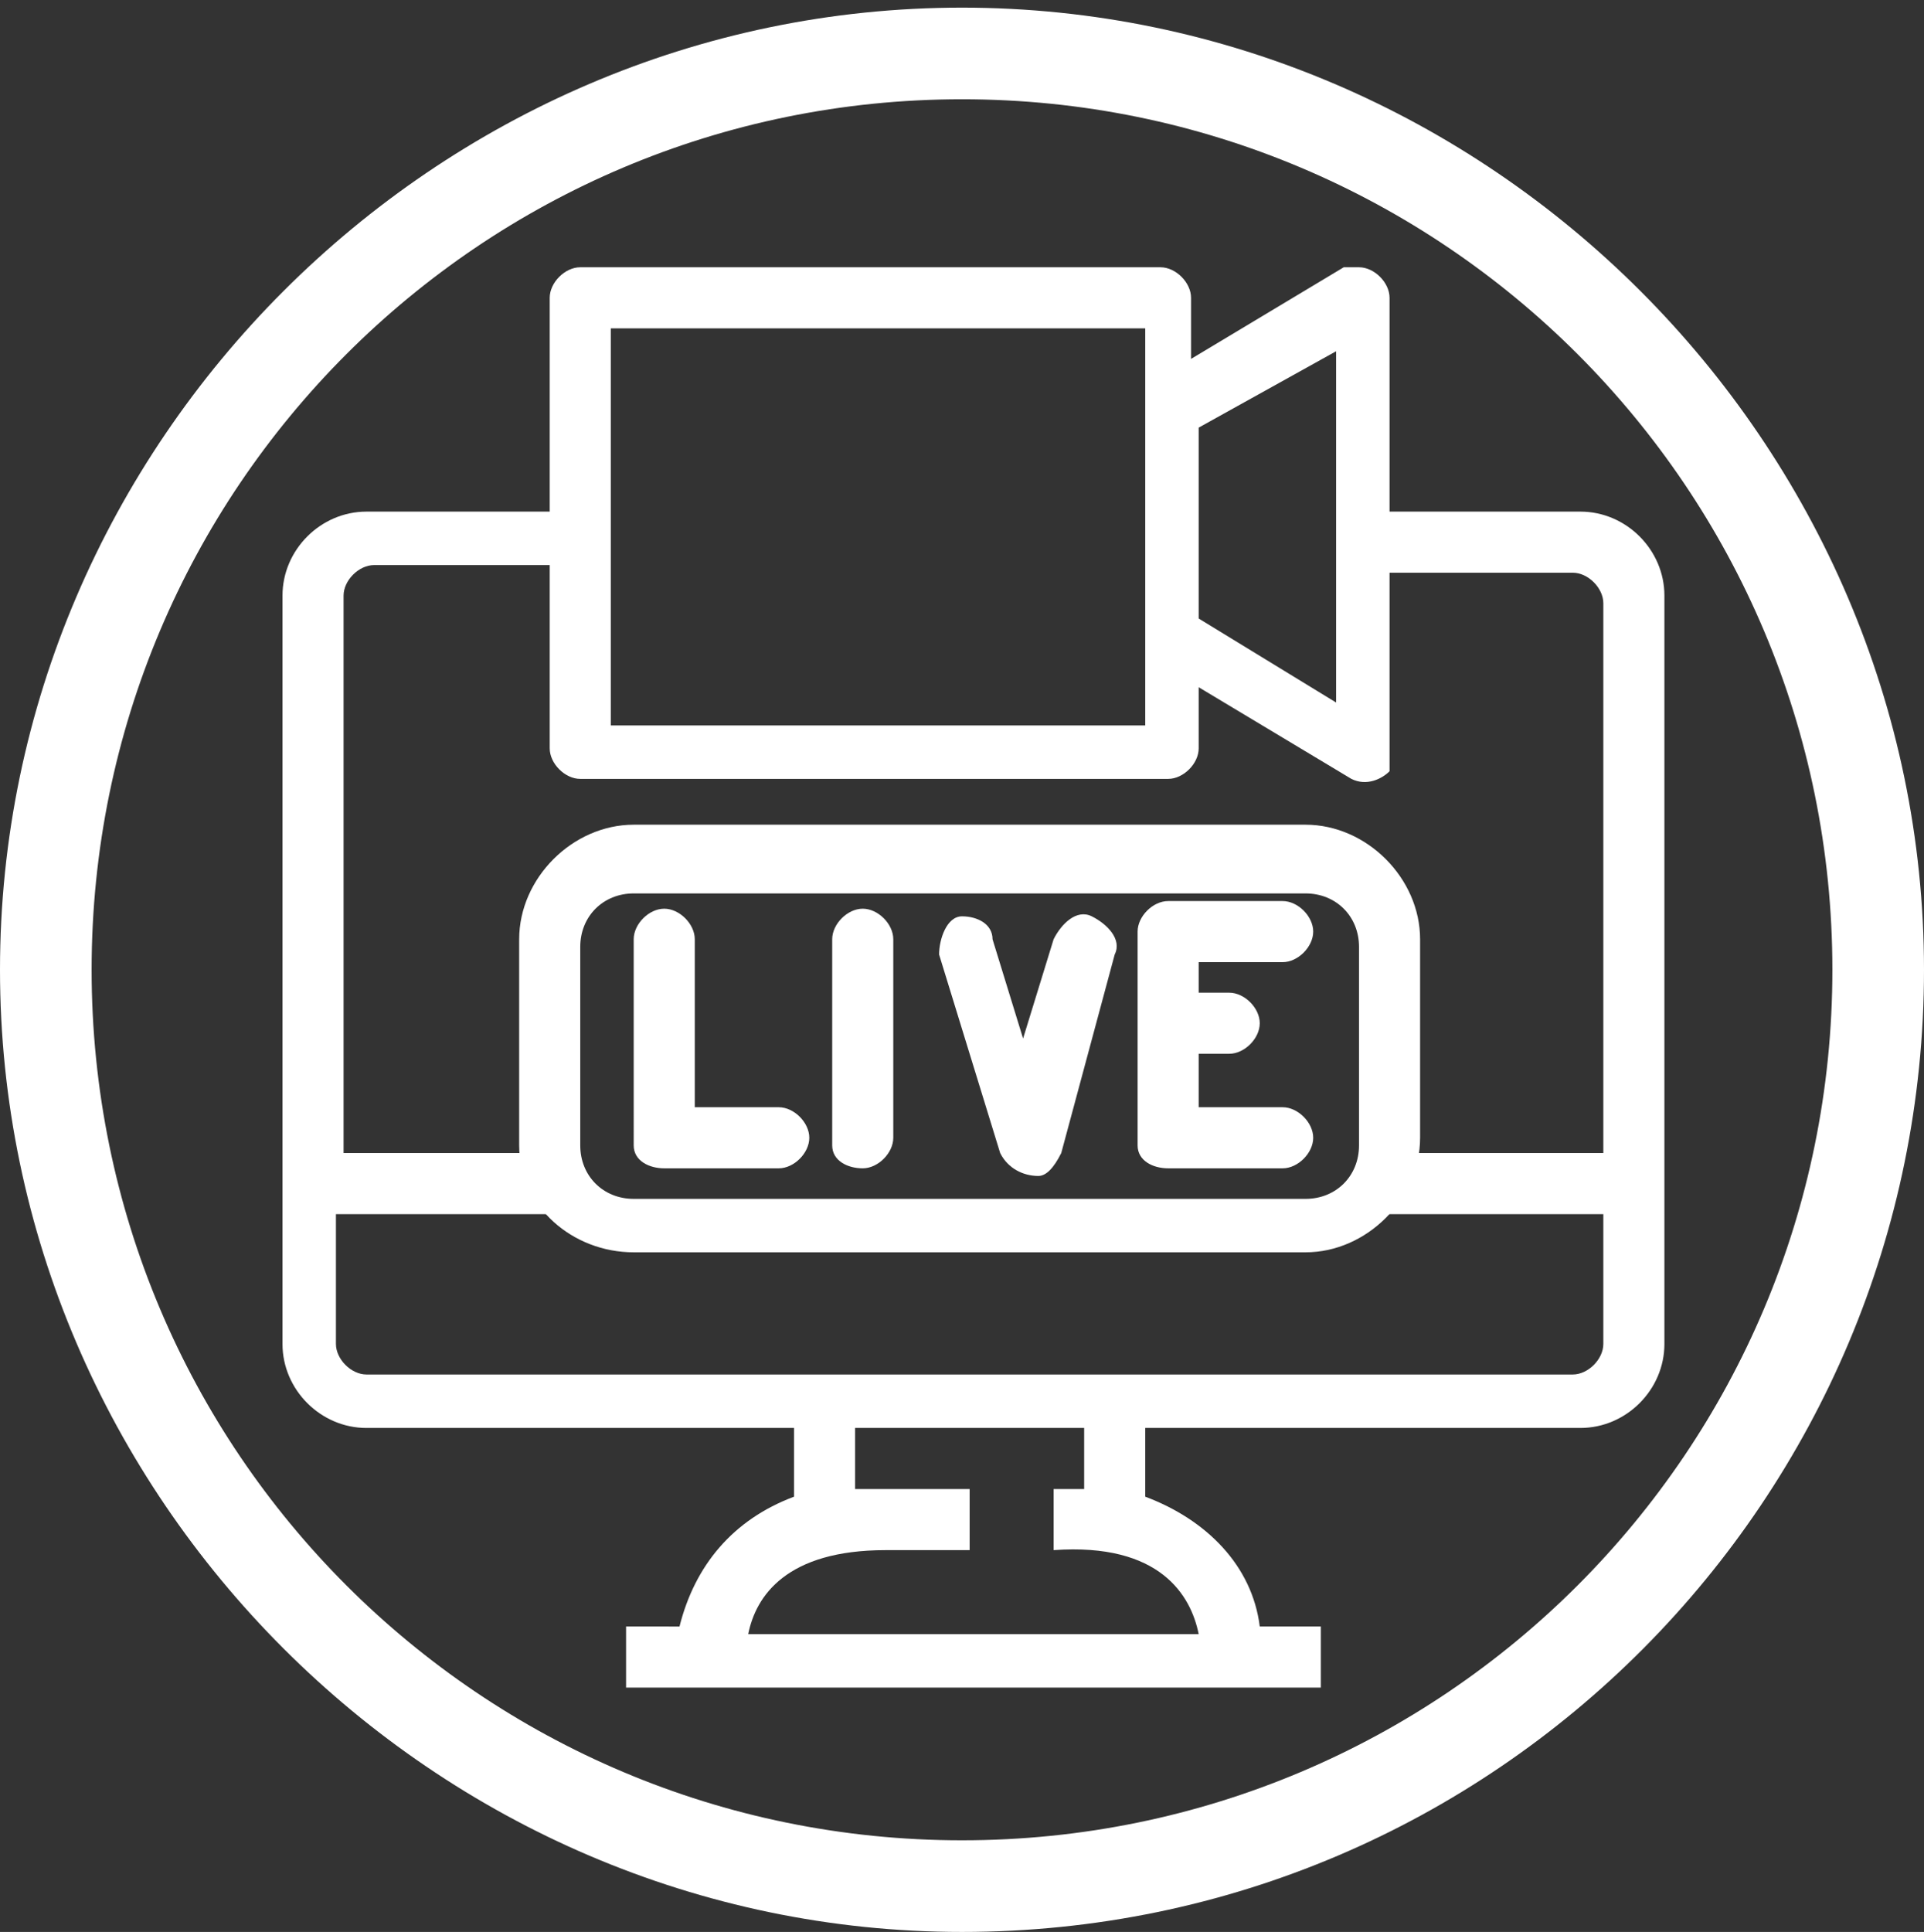
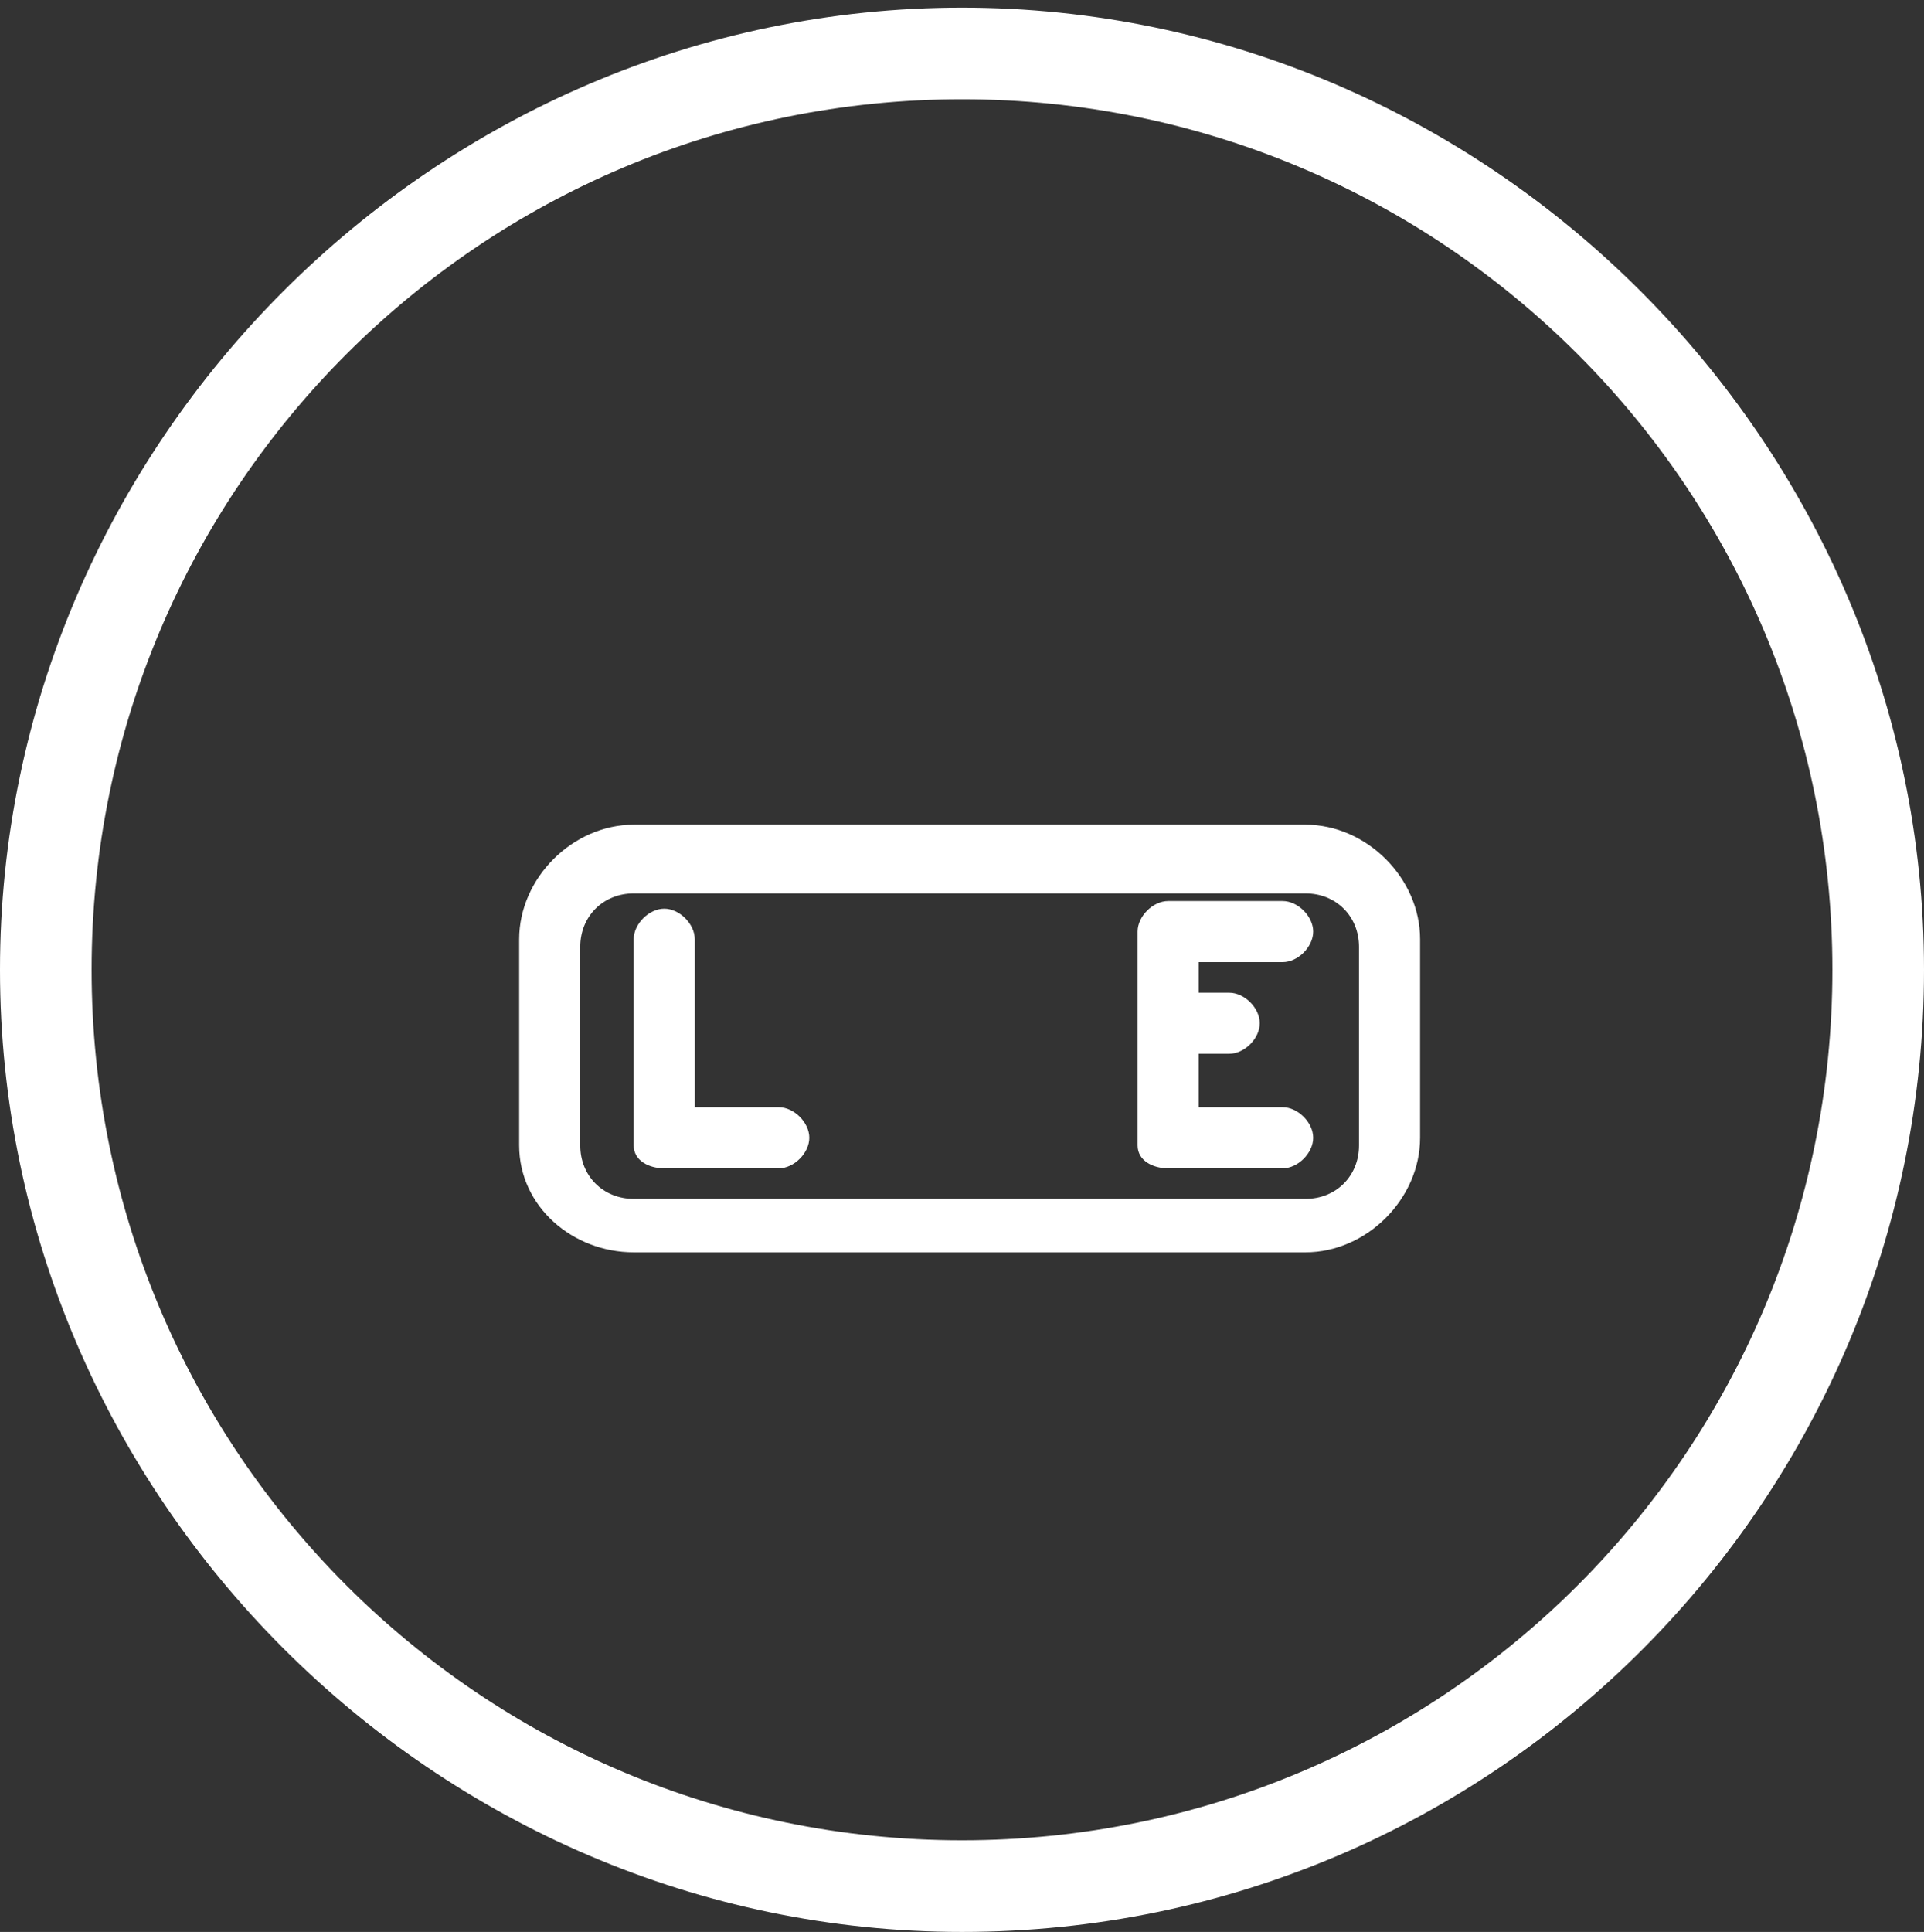
<svg xmlns="http://www.w3.org/2000/svg" version="1.1" id="Layer_1" x="0px" y="0px" viewBox="0 0 25.2 25.3" style="enable-background:new 0 0 25.2 25.3;" xml:space="preserve">
  <rect x="0" y="0" width="25.2" height="25.3" fill="#333333" stroke="none" />
  <style type="text/css">
	.st0{fill:#FFFFFF;}
</style>
  <g>
    <path class="st0" d="M12.6,25.3C5.7,25.3,0,19.6,0,12.7S5.7,0.1,12.6,0.1s12.6,5.7,12.6,12.6S19.6,25.3,12.6,25.3z M12.6,1.3   C6.3,1.3,1.2,6.4,1.2,12.7s5.1,11.4,11.4,11.4S24,19,24,12.7S18.9,1.3,12.6,1.3z" />
  </g>
-   <path class="st0" d="M20.7,6.7H18v0.8h2.6c0.2,0,0.4,0.2,0.4,0.4v7.2h-3v0.8h3v1.7l0,0c0,0.2-0.2,0.4-0.4,0.4H4.8  c-0.2,0-0.4-0.2-0.4-0.4v-1.7h2.8v-0.8H4.5V7.8l0,0c0-0.2,0.2-0.4,0.4-0.4h2.5V6.7H4.8c-0.6,0-1.1,0.5-1.1,1.1v9.8  c0,0.6,0.5,1.1,1.1,1.1h5.6v0.9c-0.8,0.3-1.3,0.9-1.5,1.7H8.2v0.8h9.1v-0.8h-0.8c-0.1-0.8-0.7-1.4-1.5-1.7v-0.9h5.7  c0.6,0,1.1-0.5,1.1-1.1V7.8C21.8,7.2,21.3,6.7,20.7,6.7z M15.7,21.4H9.8c0.1-0.5,0.5-1.1,1.8-1.1h1.1v-0.8h-1.1c-0.1,0-0.3,0-0.4,0  v-0.8h3v0.8c-0.1,0-0.2,0-0.4,0v0.8C15.2,20.2,15.6,20.9,15.7,21.4z" />
  <g>
-     <path class="st0" d="M15.7,5.6l1.8-1v4.6l-1.8-1.1C15.7,8.1,15.7,5.6,15.7,5.6z M8,4.3h7v5.2H8V4.3z M7.2,6.1v3.7   c0,0.2,0.2,0.4,0.4,0.4h7.7c0.2,0,0.4-0.2,0.4-0.4V9l2,1.2c0.2,0.1,0.4,0,0.5-0.1c0-0.1,0-0.1,0-0.2V6.1V5.4V3.9   c0-0.2-0.2-0.4-0.4-0.4c-0.1,0-0.1,0-0.2,0l-2,1.2V3.9c0-0.2-0.2-0.4-0.4-0.4H7.6c-0.2,0-0.4,0.2-0.4,0.4v1.5V6.1z" />
    <path class="st0" d="M8.3,16.4h8.8c0.8,0,1.5-0.7,1.5-1.5v-2.6c0-0.8-0.7-1.5-1.5-1.5H8.3c-0.8,0-1.5,0.7-1.5,1.5V15   C6.8,15.8,7.5,16.4,8.3,16.4z M7.6,12.4c0-0.4,0.3-0.7,0.7-0.7h8.8c0.4,0,0.7,0.3,0.7,0.7V15c0,0.4-0.3,0.7-0.7,0.7H8.3   c-0.4,0-0.7-0.3-0.7-0.7L7.6,12.4L7.6,12.4z" />
    <path class="st0" d="M8.7,15.3h1.5c0.2,0,0.4-0.2,0.4-0.4s-0.2-0.4-0.4-0.4H9.1v-2.2c0-0.2-0.2-0.4-0.4-0.4s-0.4,0.2-0.4,0.4V15   C8.3,15.2,8.5,15.3,8.7,15.3z" />
-     <path class="st0" d="M11.3,15.3c0.2,0,0.4-0.2,0.4-0.4v-2.6c0-0.2-0.2-0.4-0.4-0.4s-0.4,0.2-0.4,0.4V15   C10.9,15.2,11.1,15.3,11.3,15.3z" />
    <path class="st0" d="M15.3,15.3h1.5c0.2,0,0.4-0.2,0.4-0.4s-0.2-0.4-0.4-0.4h-1.1v-0.7h0.4c0.2,0,0.4-0.2,0.4-0.4S16.3,13,16.1,13   h-0.4v-0.4h1.1c0.2,0,0.4-0.2,0.4-0.4s-0.2-0.4-0.4-0.4h-1.5c-0.2,0-0.4,0.2-0.4,0.4V15C14.9,15.2,15.1,15.3,15.3,15.3z" />
-     <path class="st0" d="M13.1,15.1c0.1,0.2,0.3,0.3,0.5,0.3c0.1,0,0.2-0.1,0.3-0.3l0.7-2.6c0.1-0.2-0.1-0.4-0.3-0.5s-0.4,0.1-0.5,0.3   l0,0l-0.4,1.3L13,12.3c0-0.2-0.2-0.3-0.4-0.3s-0.3,0.3-0.3,0.5L13.1,15.1z" />
  </g>
</svg>